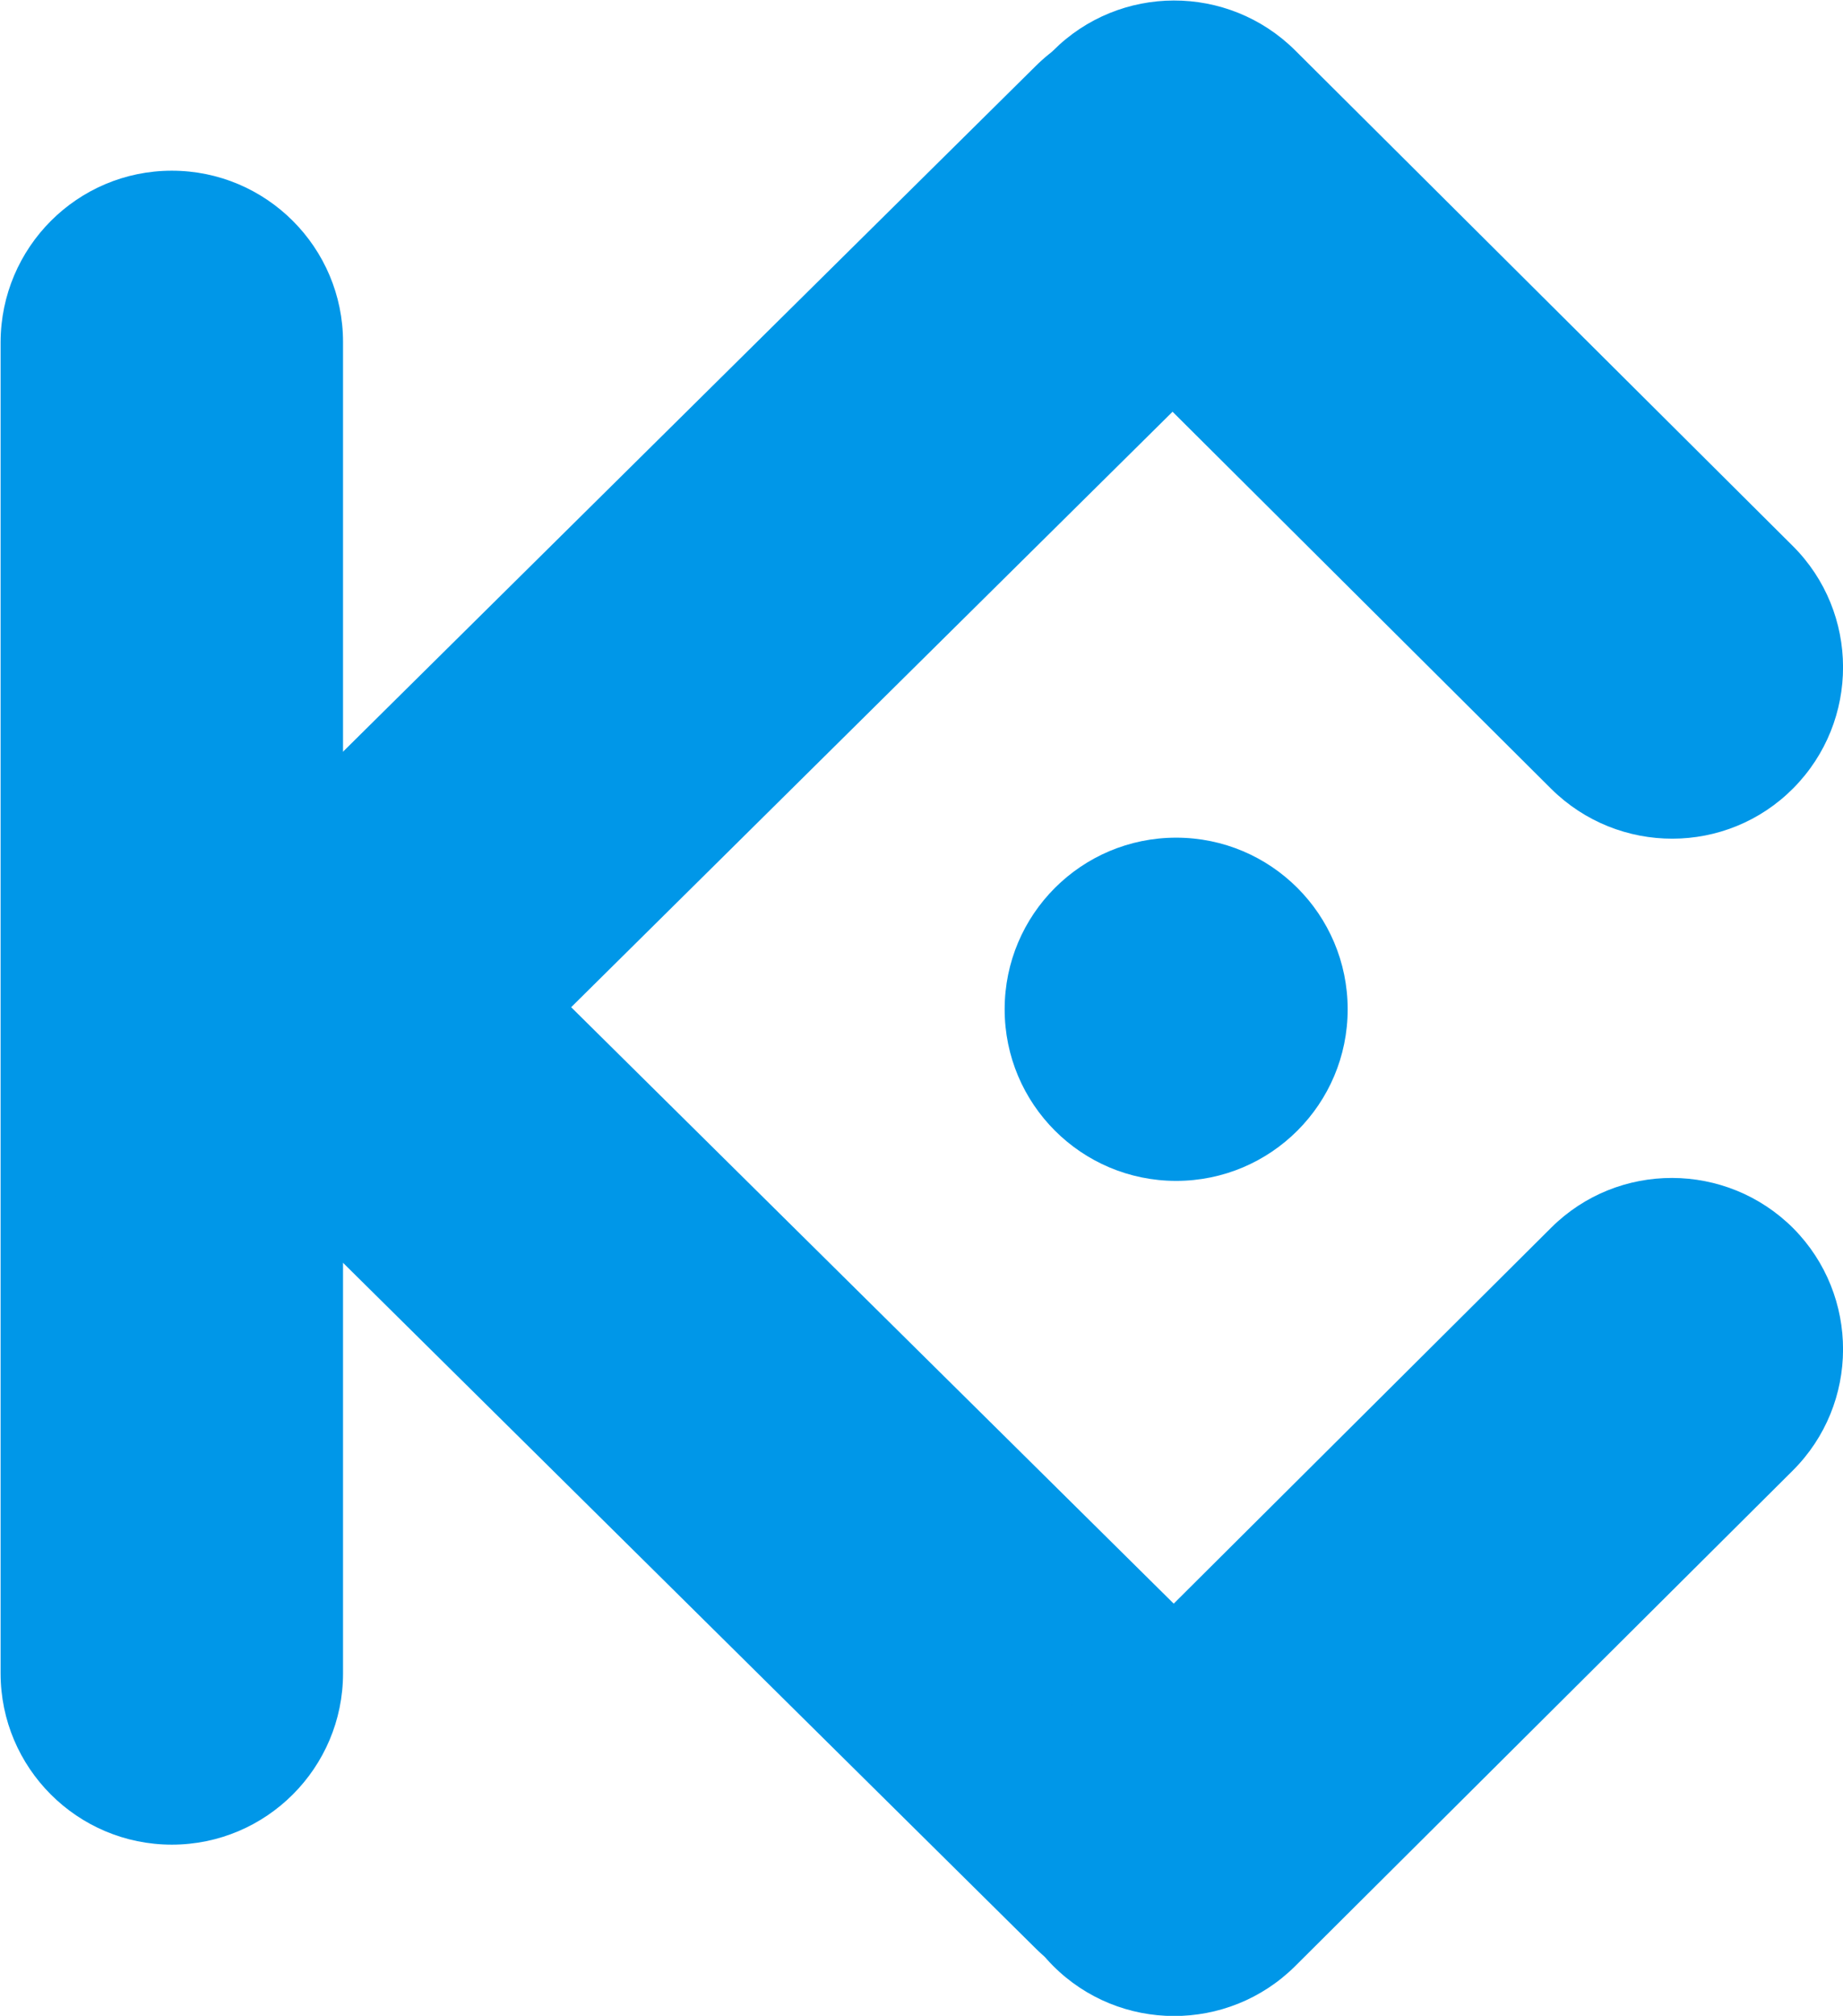
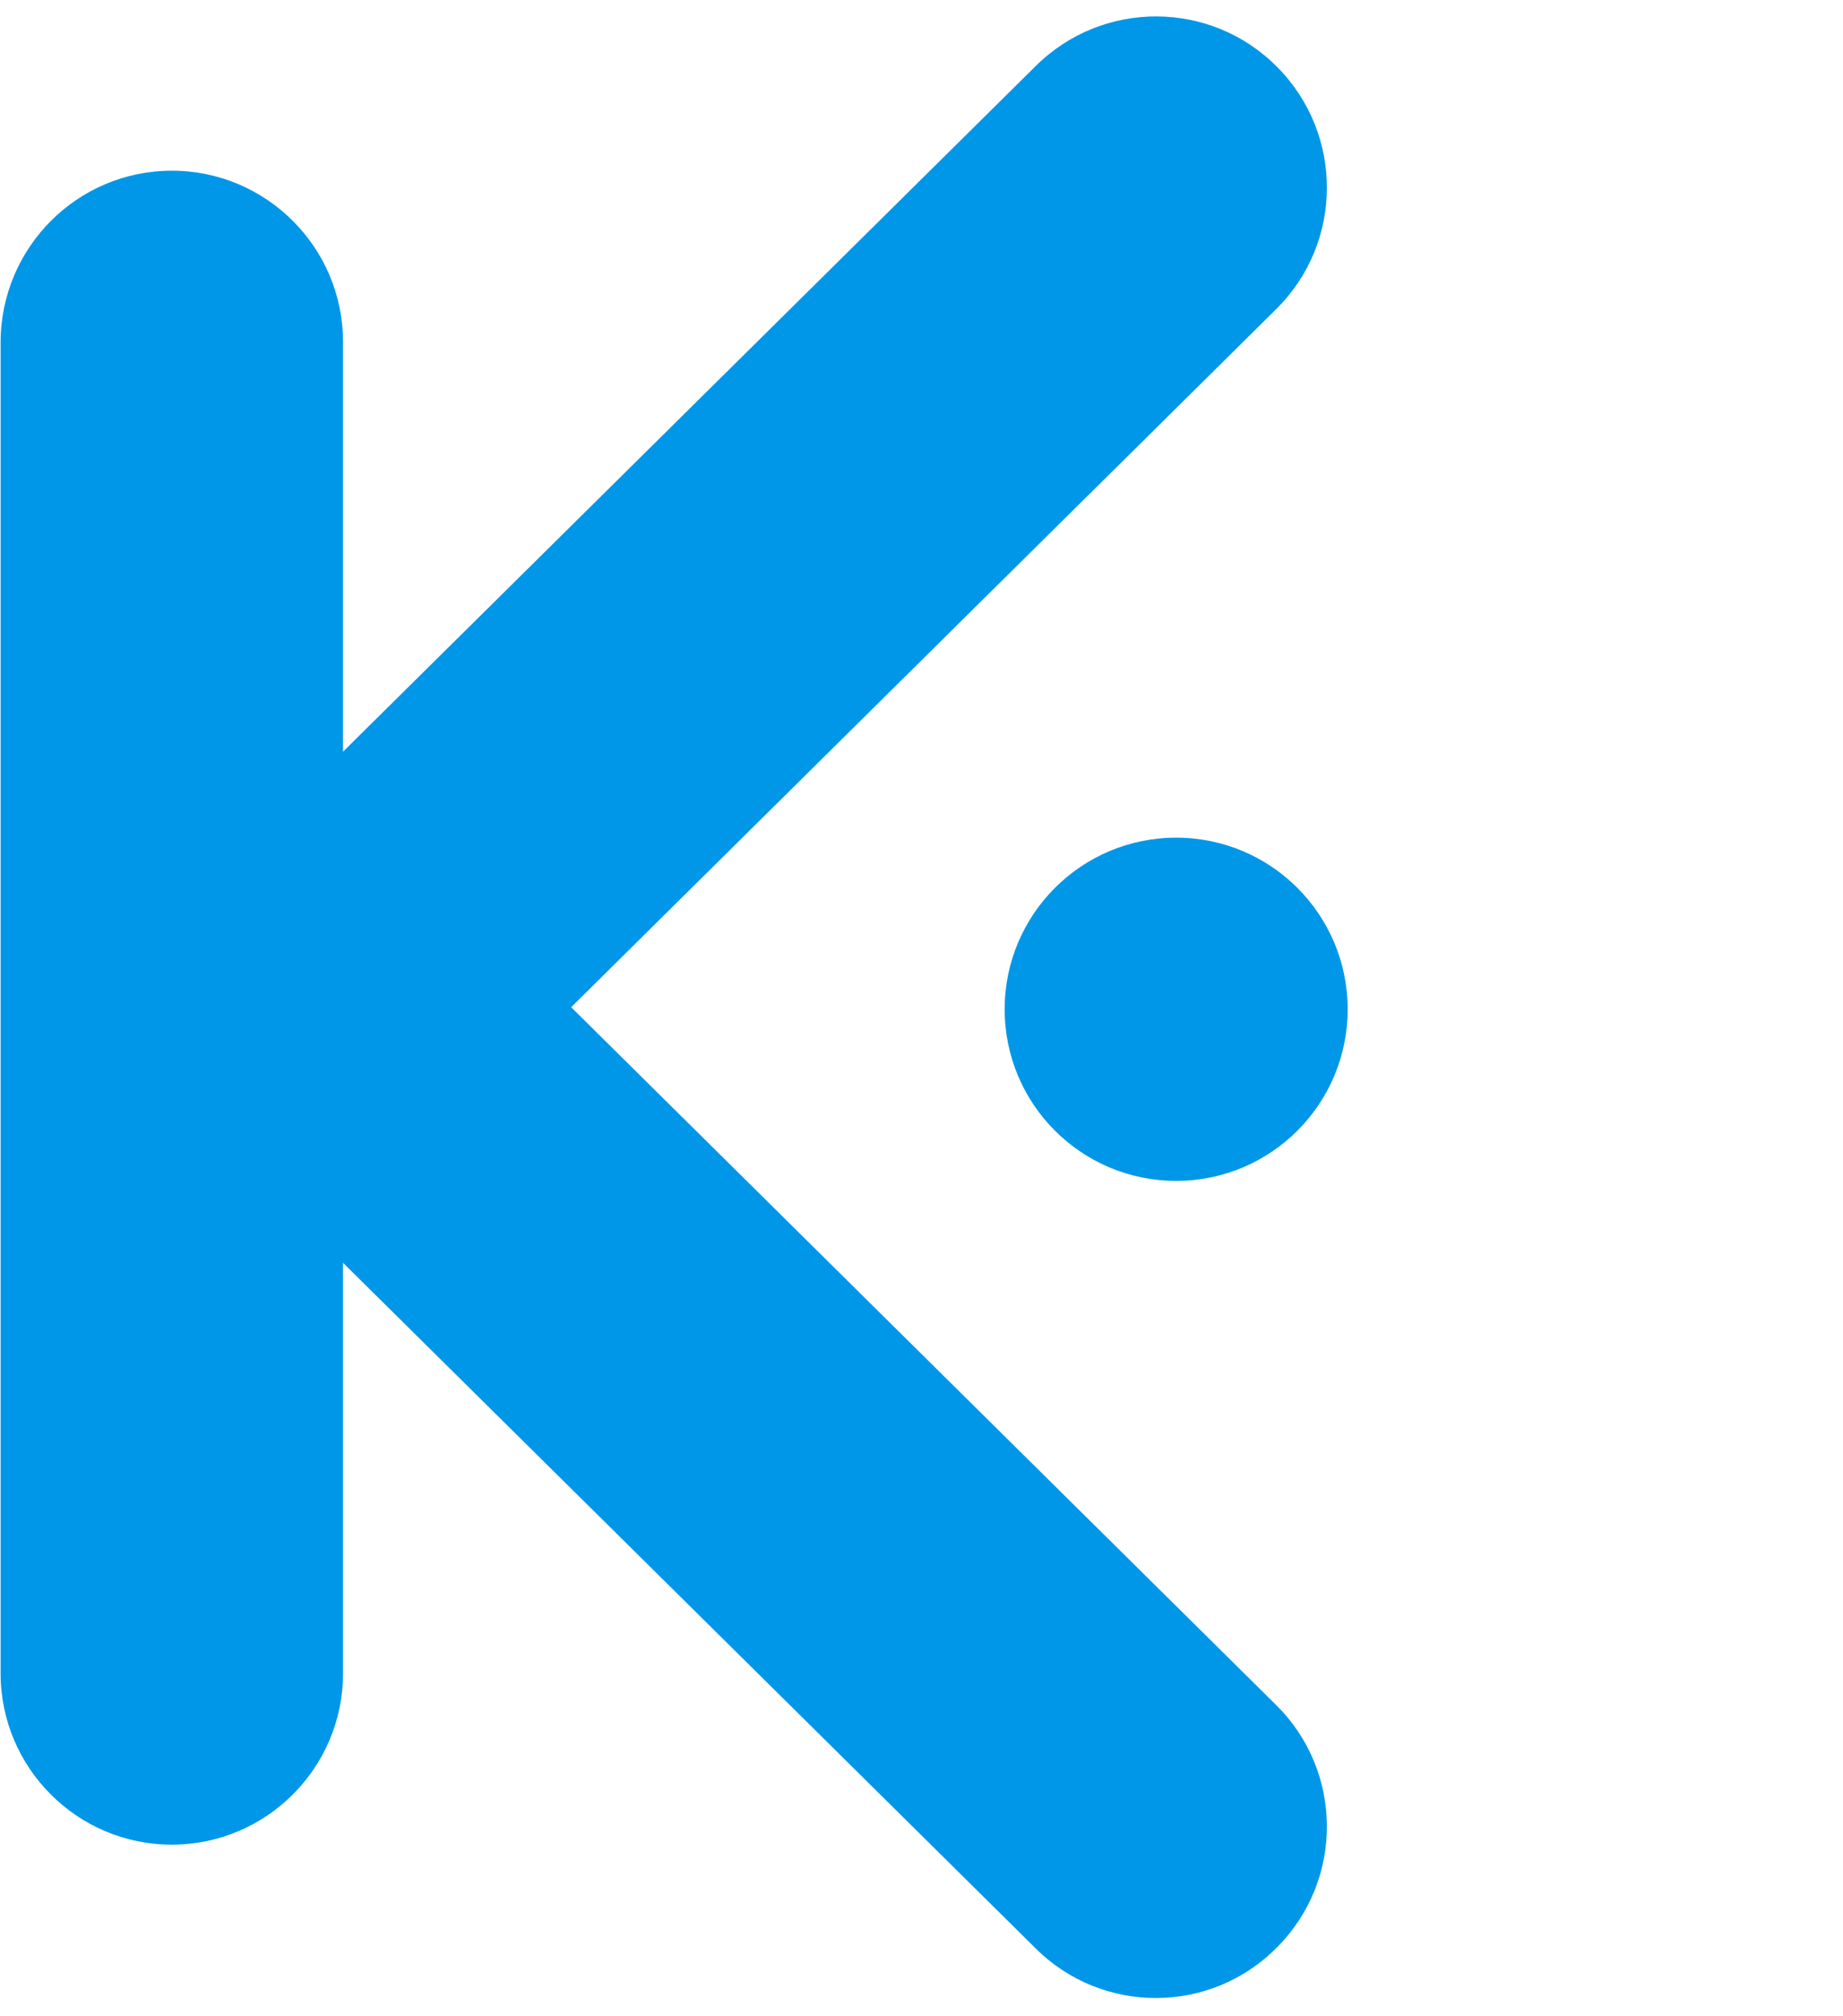
<svg xmlns="http://www.w3.org/2000/svg" id="svg5775" viewBox="0 0 537 587">
  <style>.st0{fill:#0097e8}</style>
  <g id="layer1">
    <g id="g6382" transform="matrix(.847 0 0 .847 103 166)">
      <path id="rect6336" d="M-62.5-137.3c32.5 0 58.9 26.4 58.9 58.9v457.7c0 32.5-26.4 58.9-58.9 58.9s-58.9-26.4-58.9-58.9V-78.4c.1-32.5 26.4-58.9 58.9-58.9z" class="st0" />
      <path id="rect6338" d="M317.8-172.9c22.9 23.1 22.7 60.4-.4 83.2L-8 232.3c-23.1 22.9-60.4 22.7-83.2-.4-22.9-23.1-22.7-60.4.4-83.2l325.4-321.9c23.1-23 60.4-22.8 83.2.3z" class="st0" />
      <path id="rect6340" d="M317.8 473.4c22.9-23.1 22.7-60.4-.4-83.2L-8 68.3c-23.1-22.9-60.4-22.7-83.2.4-22.9 23.1-22.7 60.4.4 83.2l325.4 321.9c23.1 23 60.4 22.8 83.2-.4z" class="st0" />
-       <path id="rect6361-4" d="M495.3 226.3c22.9 23.1 22.8 60.4-.2 83.3L323.9 480c-23.1 22.9-60.4 22.8-83.3-.2-22.9-23.1-22.8-60.4.2-83.3L412 226.1c23-22.9 60.3-22.8 83.3.2z" class="st0" />
-       <path id="rect6378" d="M495.3 75c22.9-23.1 22.8-60.4-.2-83.3L323.9-178.7c-23.1-22.9-60.4-22.8-83.3.2-22.9 23.1-22.8 60.4.2 83.3L412 75.2c23.1 22.9 60.4 22.9 83.3-.2z" class="st0" />
      <circle id="path6380" cx="283" cy="151" r="59" class="st0" />
    </g>
  </g>
</svg>